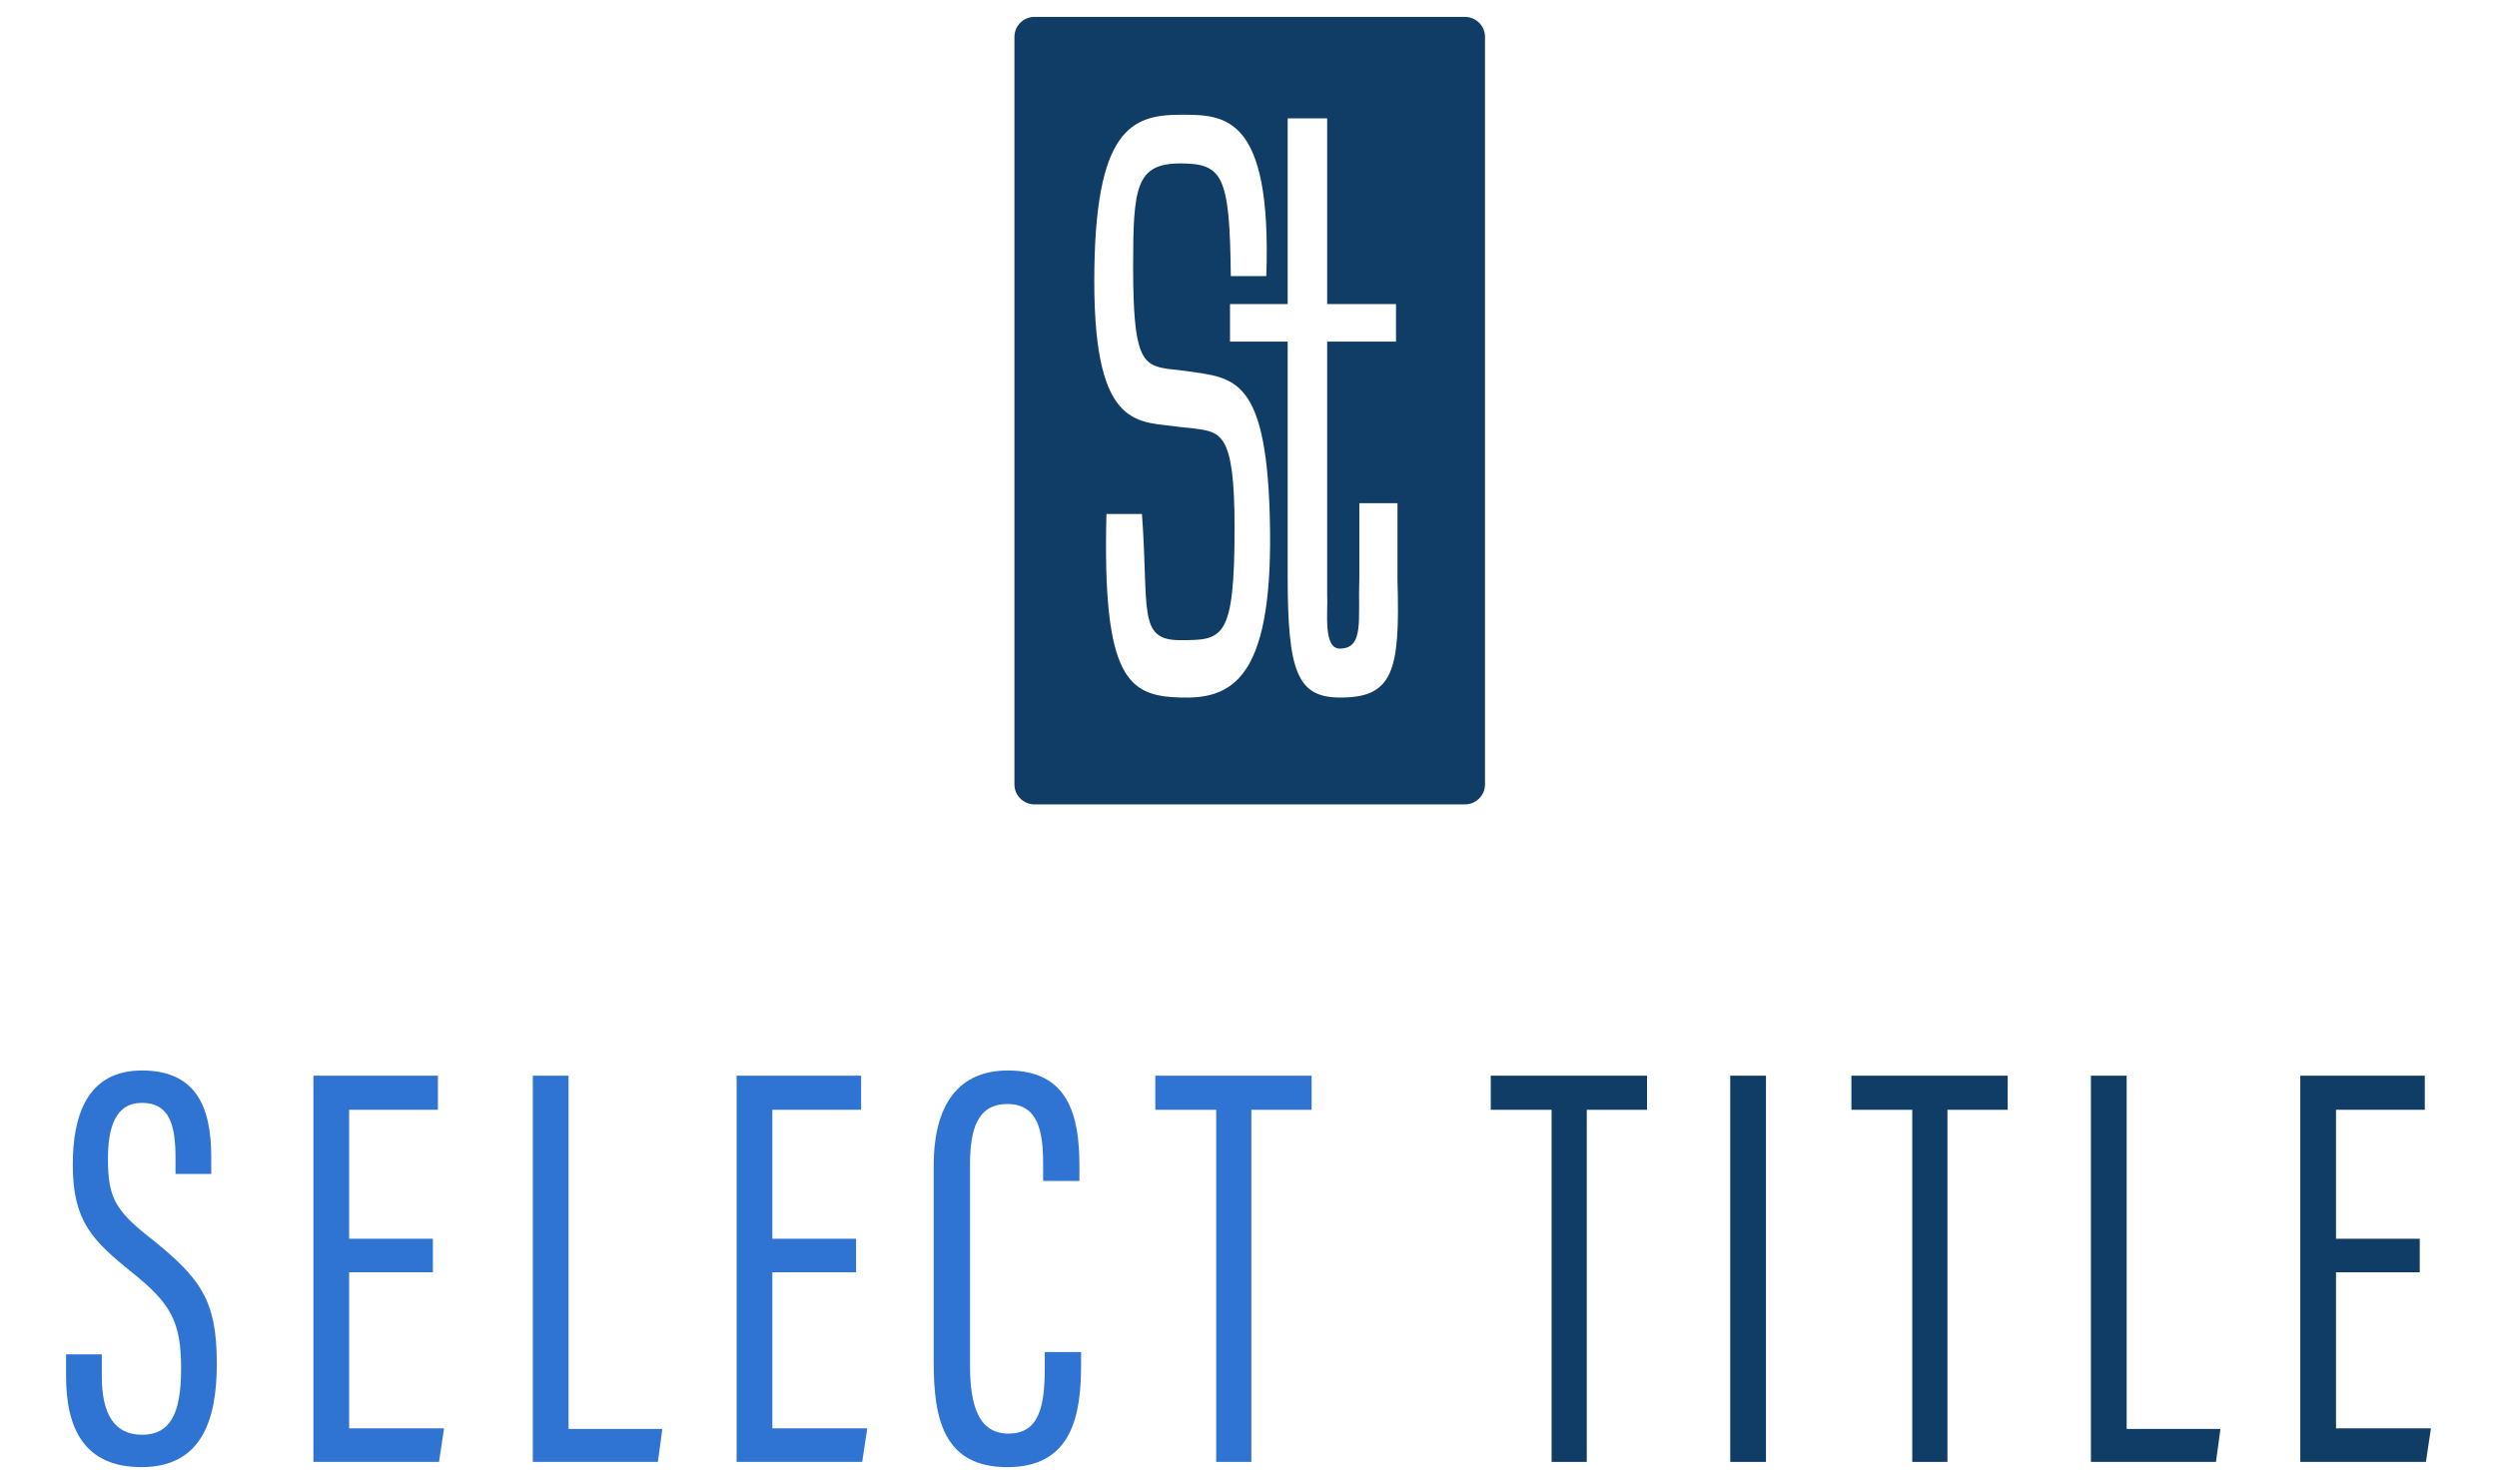
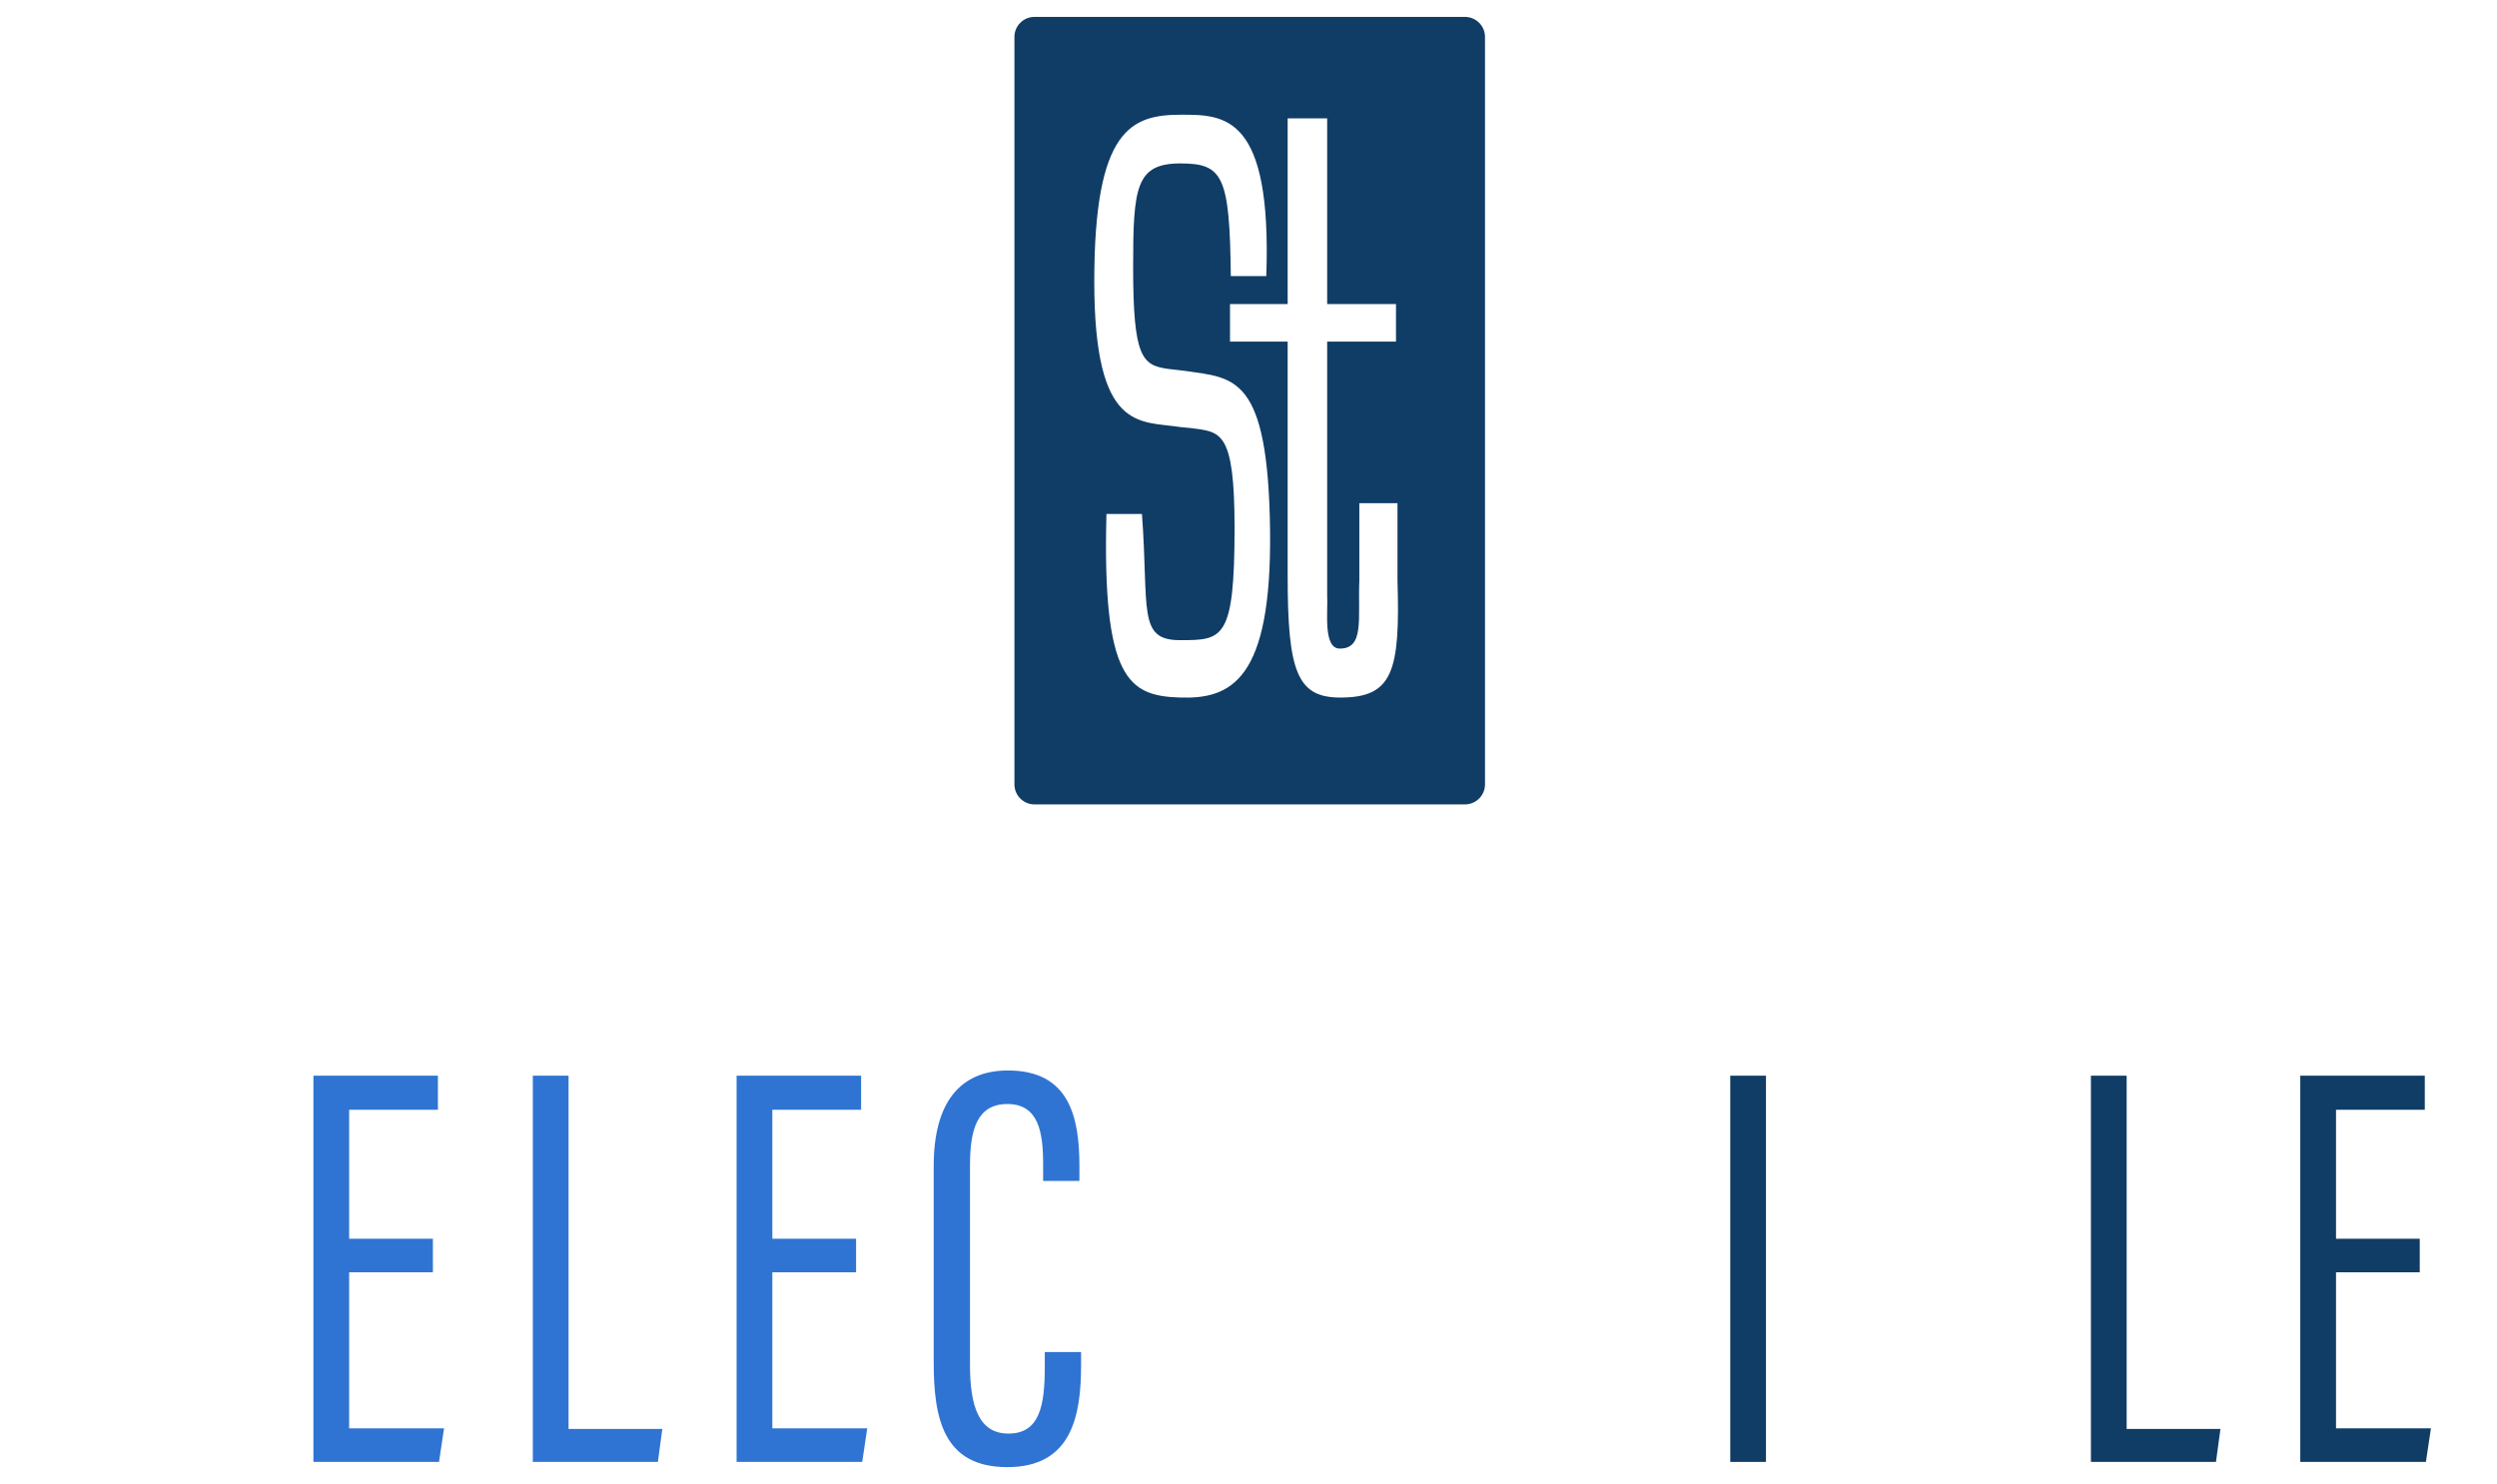
<svg xmlns="http://www.w3.org/2000/svg" width="143" height="85" viewBox="0 0 143 85" fill="none">
-   <path d="M5.83 77.574V78.833C5.83 81.019 6.566 82.178 8.132 82.178C9.7 82.178 10.371 81.052 10.371 78.403C10.371 75.753 9.827 74.693 7.589 72.905C5.287 71.051 4.168 69.958 4.168 66.712C4.168 63.93 4.967 61.28 8.196 61.314C11.201 61.347 12.097 63.367 12.097 66.248V67.242H10.051V66.315C10.051 64.426 9.699 63.169 8.132 63.169C6.598 63.169 6.182 64.593 6.182 66.381C6.182 68.567 6.598 69.328 8.58 70.885C11.489 73.203 12.417 74.462 12.417 78.104C12.417 81.217 11.617 84.033 8.101 84.033C4.776 84.033 3.784 81.747 3.784 78.833V77.574H5.83V77.574Z" fill="#2F74D3" />
  <path d="M24.791 72.872H19.995V81.813H25.43L25.142 83.734H17.949V61.612H25.079V63.566H19.995V70.951H24.791V72.872Z" fill="#2F74D3" />
  <path d="M30.514 61.612H32.56V81.847H37.931L37.676 83.734H30.514V61.612Z" fill="#2F74D3" />
  <path d="M49.027 72.872H44.231V81.813H49.666L49.378 83.734H42.184V61.612H49.314V63.566H44.231V70.951H49.027V72.872Z" fill="#2F74D3" />
  <path d="M61.912 77.442V78.17C61.912 81.052 61.401 84.033 57.691 84.033C54.047 84.033 53.472 81.283 53.472 78.038V66.778C53.472 63.201 54.942 61.314 57.724 61.314C61.209 61.314 61.817 63.93 61.817 66.778V67.639H59.738V66.678C59.738 64.857 59.482 63.235 57.691 63.235C55.965 63.235 55.55 64.692 55.55 66.744V78.17C55.55 80.554 56.061 82.112 57.756 82.112C59.546 82.112 59.833 80.488 59.833 78.302V77.442H61.912V77.442Z" fill="#2F74D3" />
-   <path d="M69.649 63.566H66.164V61.612H75.116V63.566H71.663V83.734H69.649V63.566Z" fill="#2F74D3" />
-   <path d="M88.858 63.566H85.374V61.612H94.324V63.566H90.872V83.734H88.858V63.566Z" fill="#103D66" />
  <path d="M101.135 61.612V83.734H99.089V61.612H101.135Z" fill="#103D66" />
-   <path d="M109.512 63.566H106.028V61.612H114.979V63.566H111.527V83.734H109.512V63.566Z" fill="#103D66" />
  <path d="M119.744 61.612H121.791V81.847H127.162L126.906 83.734H119.744V61.612Z" fill="#103D66" />
  <path d="M138.576 72.872H133.781V81.813H139.216L138.929 83.734H131.734V61.612H138.865V63.566H133.781V70.951H138.576V72.872Z" fill="#103D66" />
  <path d="M79.947 17.415H76.005V6.779H73.743V17.414H70.441V19.565H73.743V33.03C73.743 38.418 74.287 39.924 76.675 39.952C79.779 39.988 80.188 38.465 80.032 33.249V28.823H77.847V33.249C77.76 35.446 78.151 37.165 76.714 37.148C75.757 37.137 76.061 34.963 76.005 34.081V19.565H79.947V17.415ZM67.592 24.46C67.728 24.482 68.024 24.494 68.221 24.522C69.892 24.752 70.702 24.622 70.702 30.227C70.702 36.666 70.026 36.666 67.57 36.666C65.13 36.666 65.803 34.903 65.398 29.438H63.365C63.12 38.944 64.65 39.855 67.57 39.952C70.469 40.048 72.844 39.009 72.734 30.358C72.622 21.466 70.672 21.662 67.893 21.247C67.532 21.192 67.188 21.172 66.899 21.131C65.406 20.919 64.893 20.484 64.893 15.278C64.893 10.722 65.053 9.361 67.601 9.361C70.041 9.361 70.425 10.075 70.487 15.814H72.519C72.844 6.583 70.133 6.571 67.647 6.571C64.808 6.571 62.668 7.359 62.668 16.121C62.668 24.794 65.288 24.097 67.592 24.46ZM83.891 46.074H59.247C58.611 46.074 58.095 45.561 58.095 44.928V2.113C58.095 1.48 58.611 0.967 59.247 0.967H83.891C84.528 0.967 85.044 1.48 85.044 2.113V44.928C85.044 45.561 84.528 46.074 83.891 46.074Z" fill="#103D66" />
</svg>